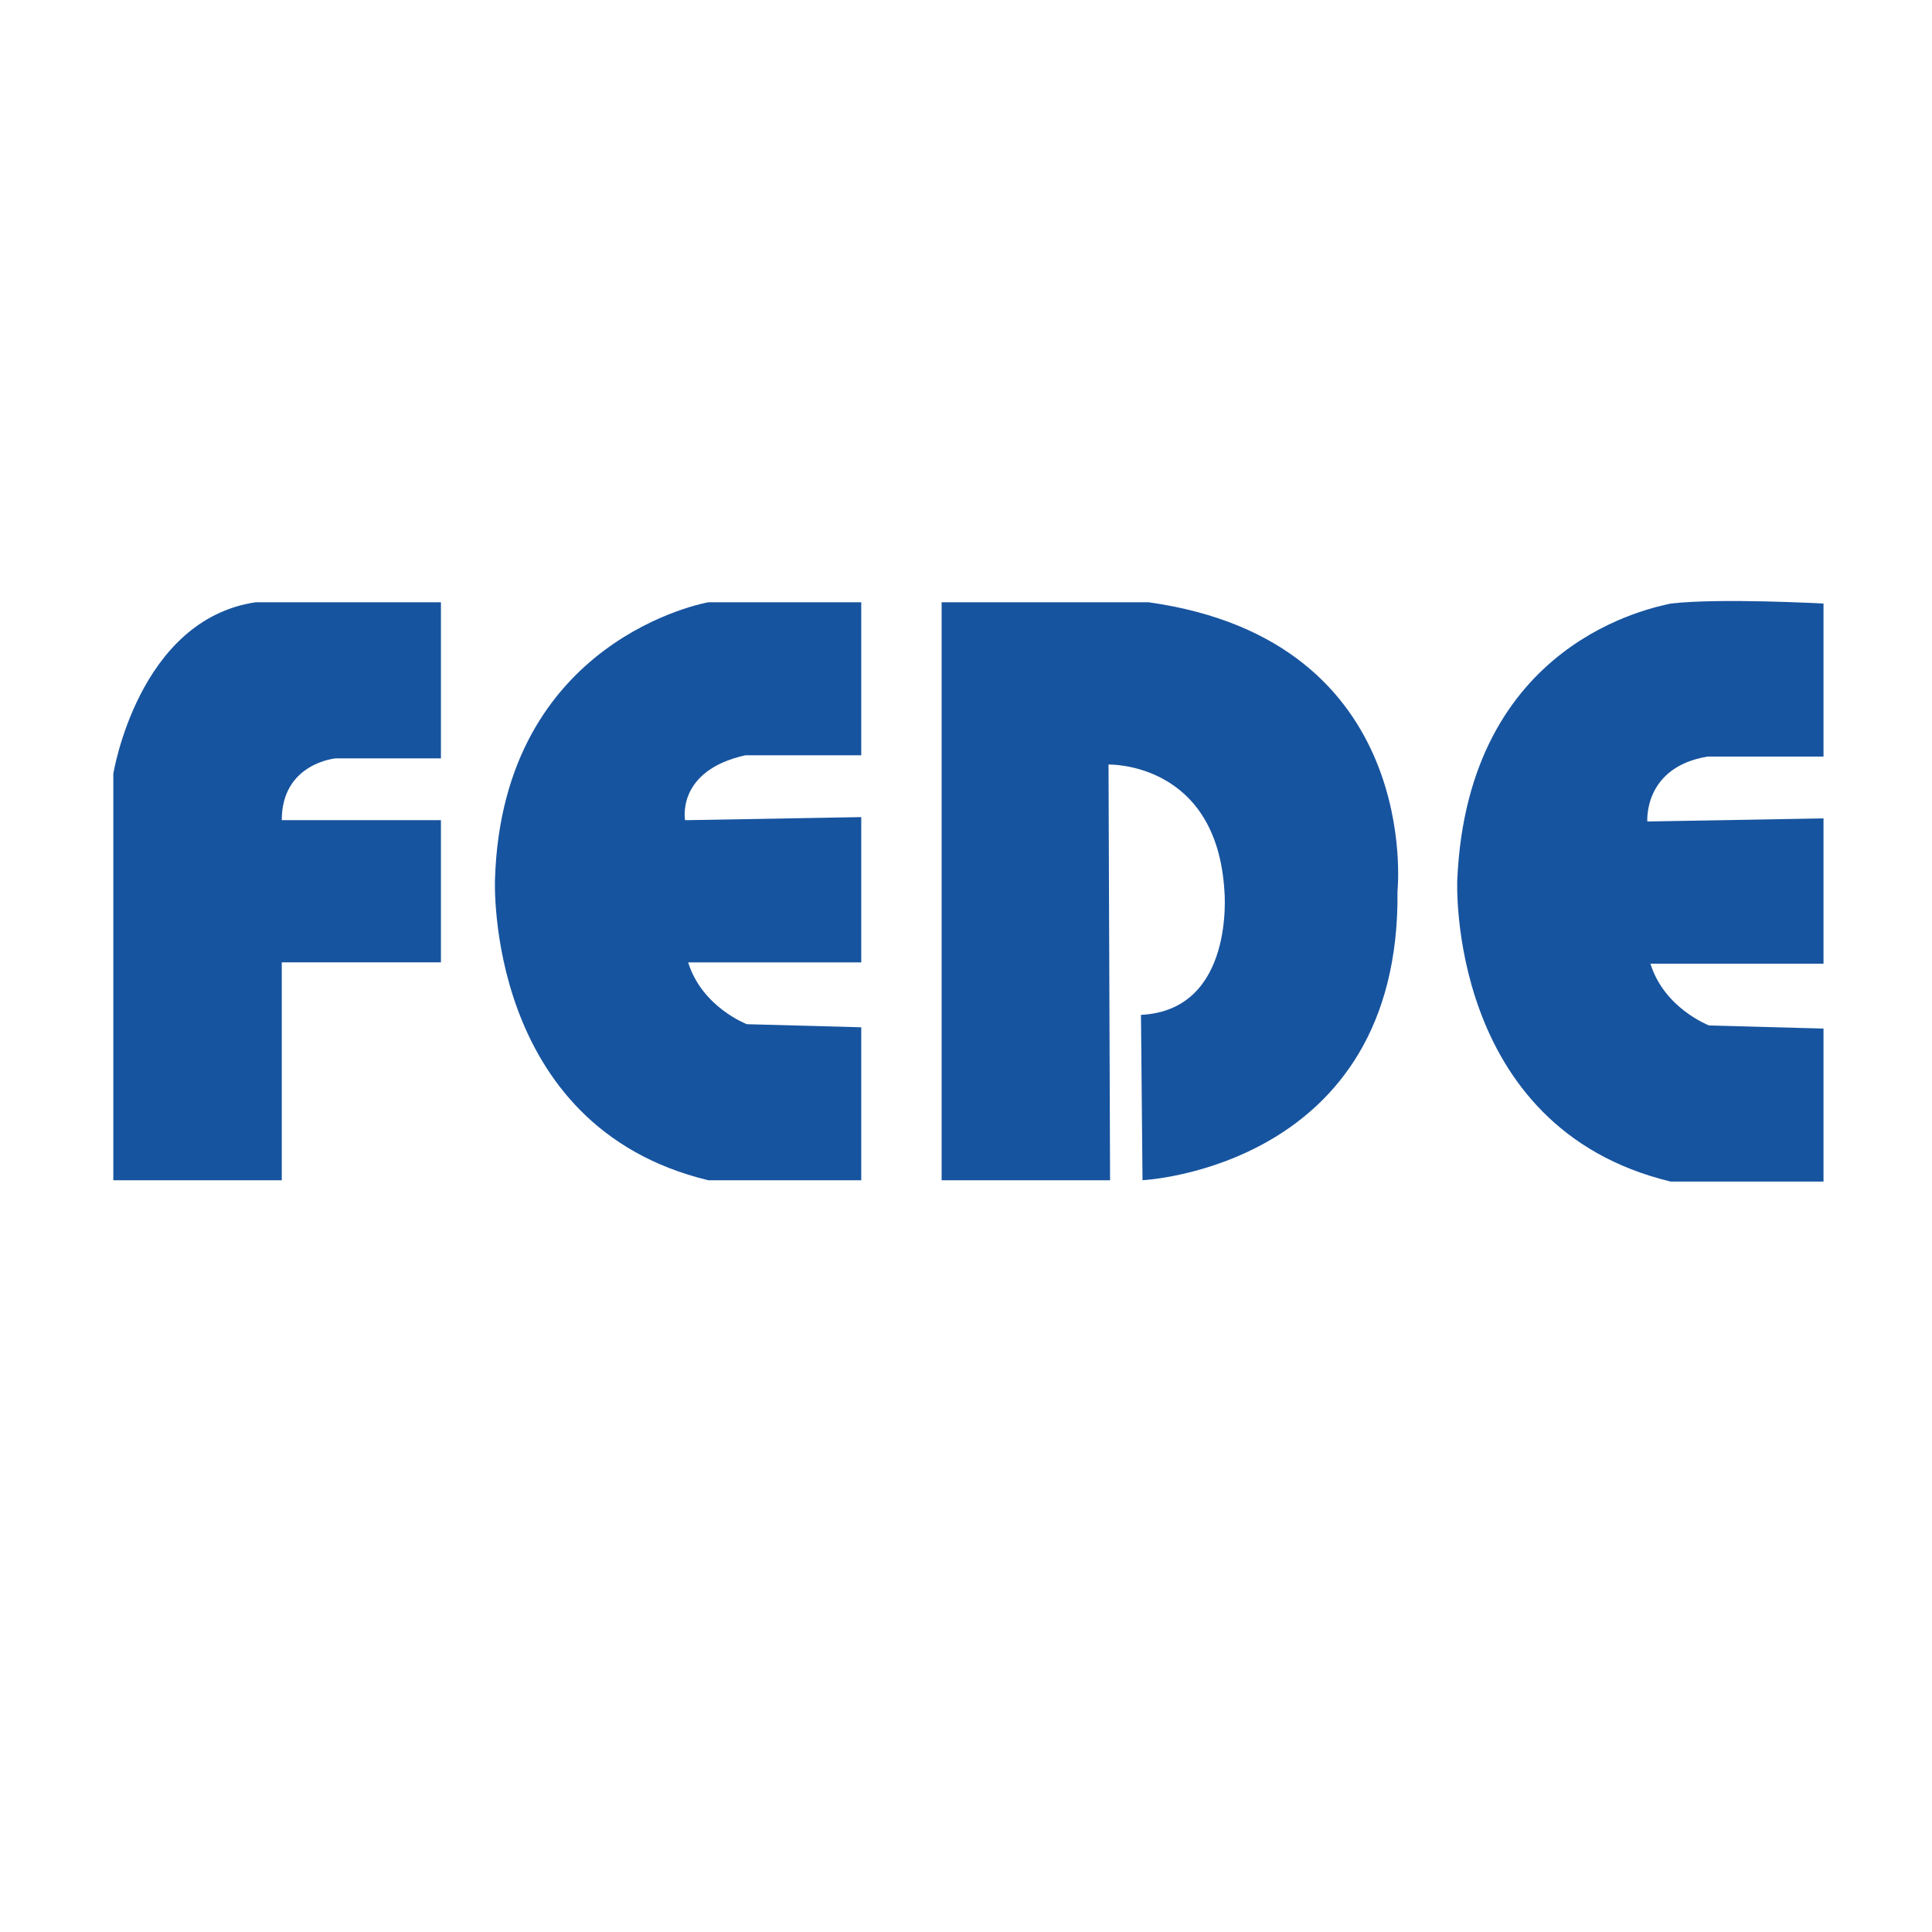
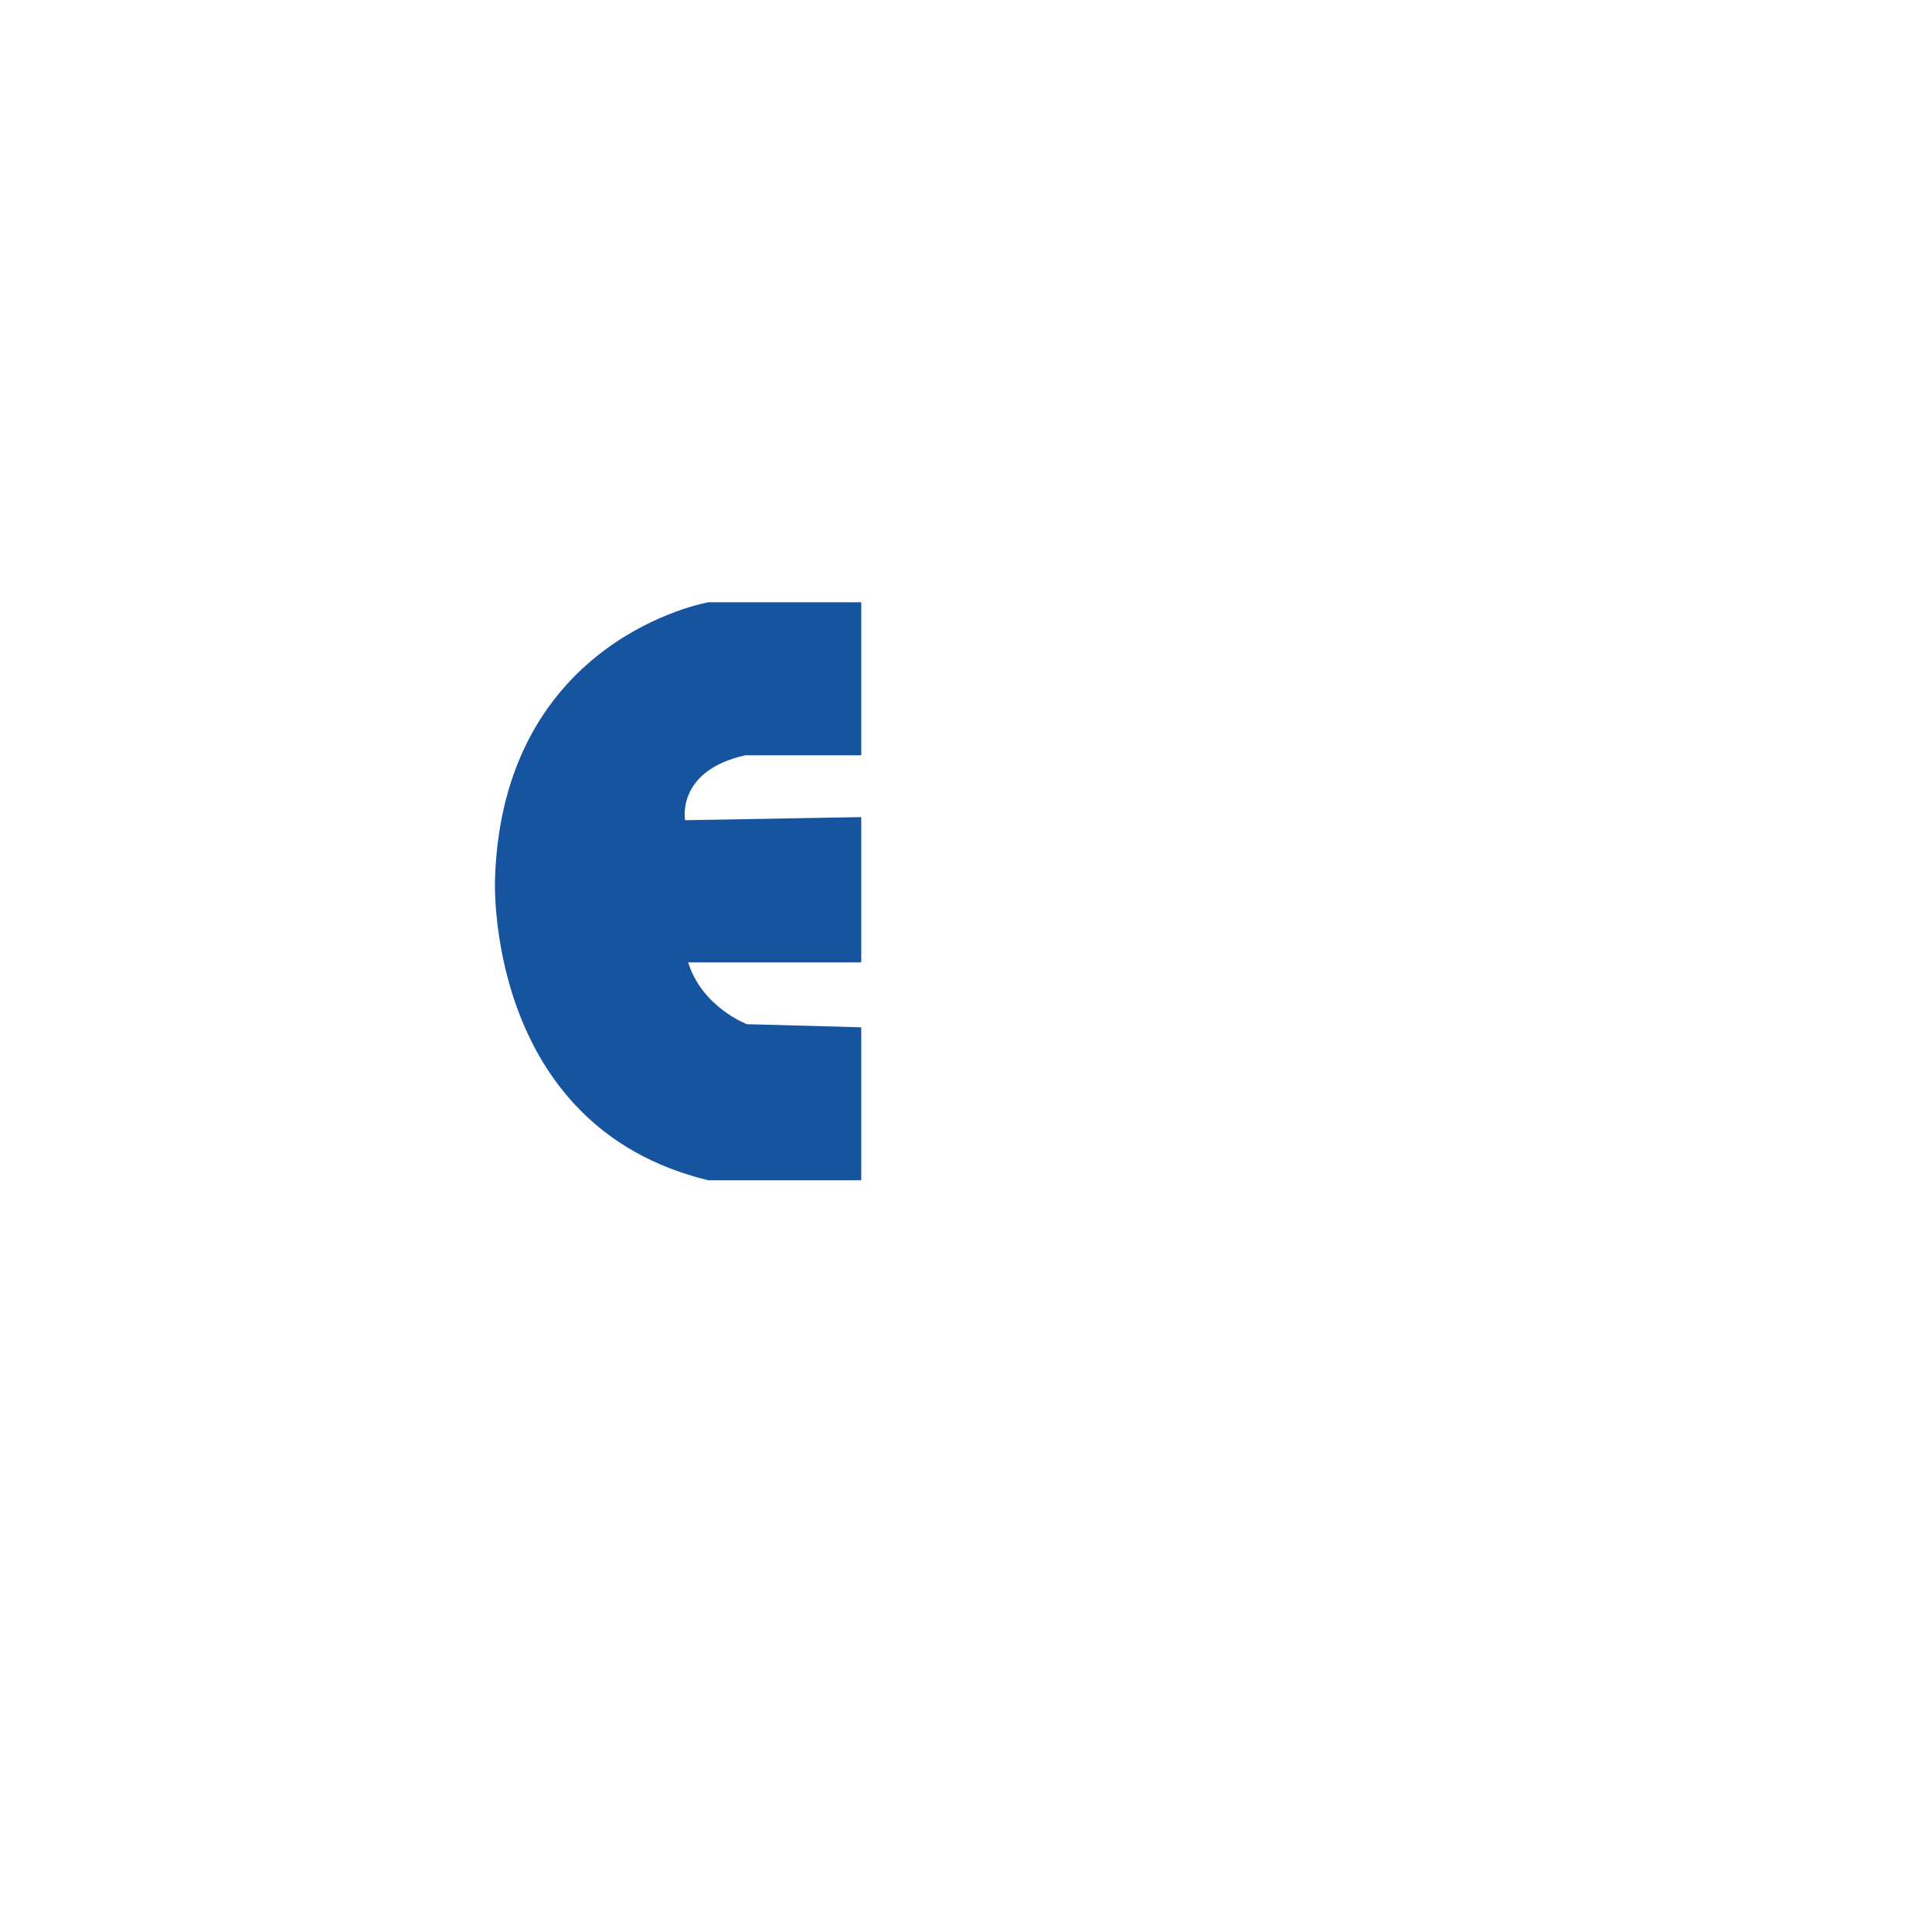
<svg xmlns="http://www.w3.org/2000/svg" id="Calque_1" viewBox="0 0 512 512">
  <defs>
    <style>
      .cls-1 {
        fill: #fff;
      }

      .cls-2 {
        fill: #17549f;
      }
    </style>
  </defs>
-   <rect class="cls-1" width="512" height="512" />
-   <path class="cls-2" d="M116.85,159.61v41.36h-27.85s-14.33,1.23-14.33,16.38h42.18v37.68h-42.18v57.75H30.03v-107.71s6.55-40.8,37.68-45.46h49.14Z" />
  <path class="cls-2" d="M228.24,159.61h-40.54s-54.47,9.42-56.52,73.31c0,0-2.87,65.53,56.52,79.86h40.54v-40.54l-30.31-.82s-11.88-4.5-15.56-16.38h45.87v-38.5l-46.69.82s-2.46-13.11,15.97-17.2h30.72v-40.54Z" />
-   <path class="cls-2" d="M304.42,159.61h-54.88v153.17h44.64l-.41-110.17s28.67-.82,30.72,33.58c0,0,2.87,31.53-22.12,32.76l.41,43.82s68.39-3.28,67.57-76.58c0,0,6.96-66.35-65.94-76.58Z" />
-   <path class="cls-2" d="M483.25,159.95s-27.46-1.52-40.54,0c-4.03,1.02-53.78,9.63-56.52,73.31,0,0-2.87,65.53,56.52,79.86h40.54v-40.54l-30.31-.82s-11.88-4.5-15.56-16.38h45.87v-38.5l-46.69.82s-1.08-14.4,15.97-17.2h30.72v-40.54Z" />
</svg>